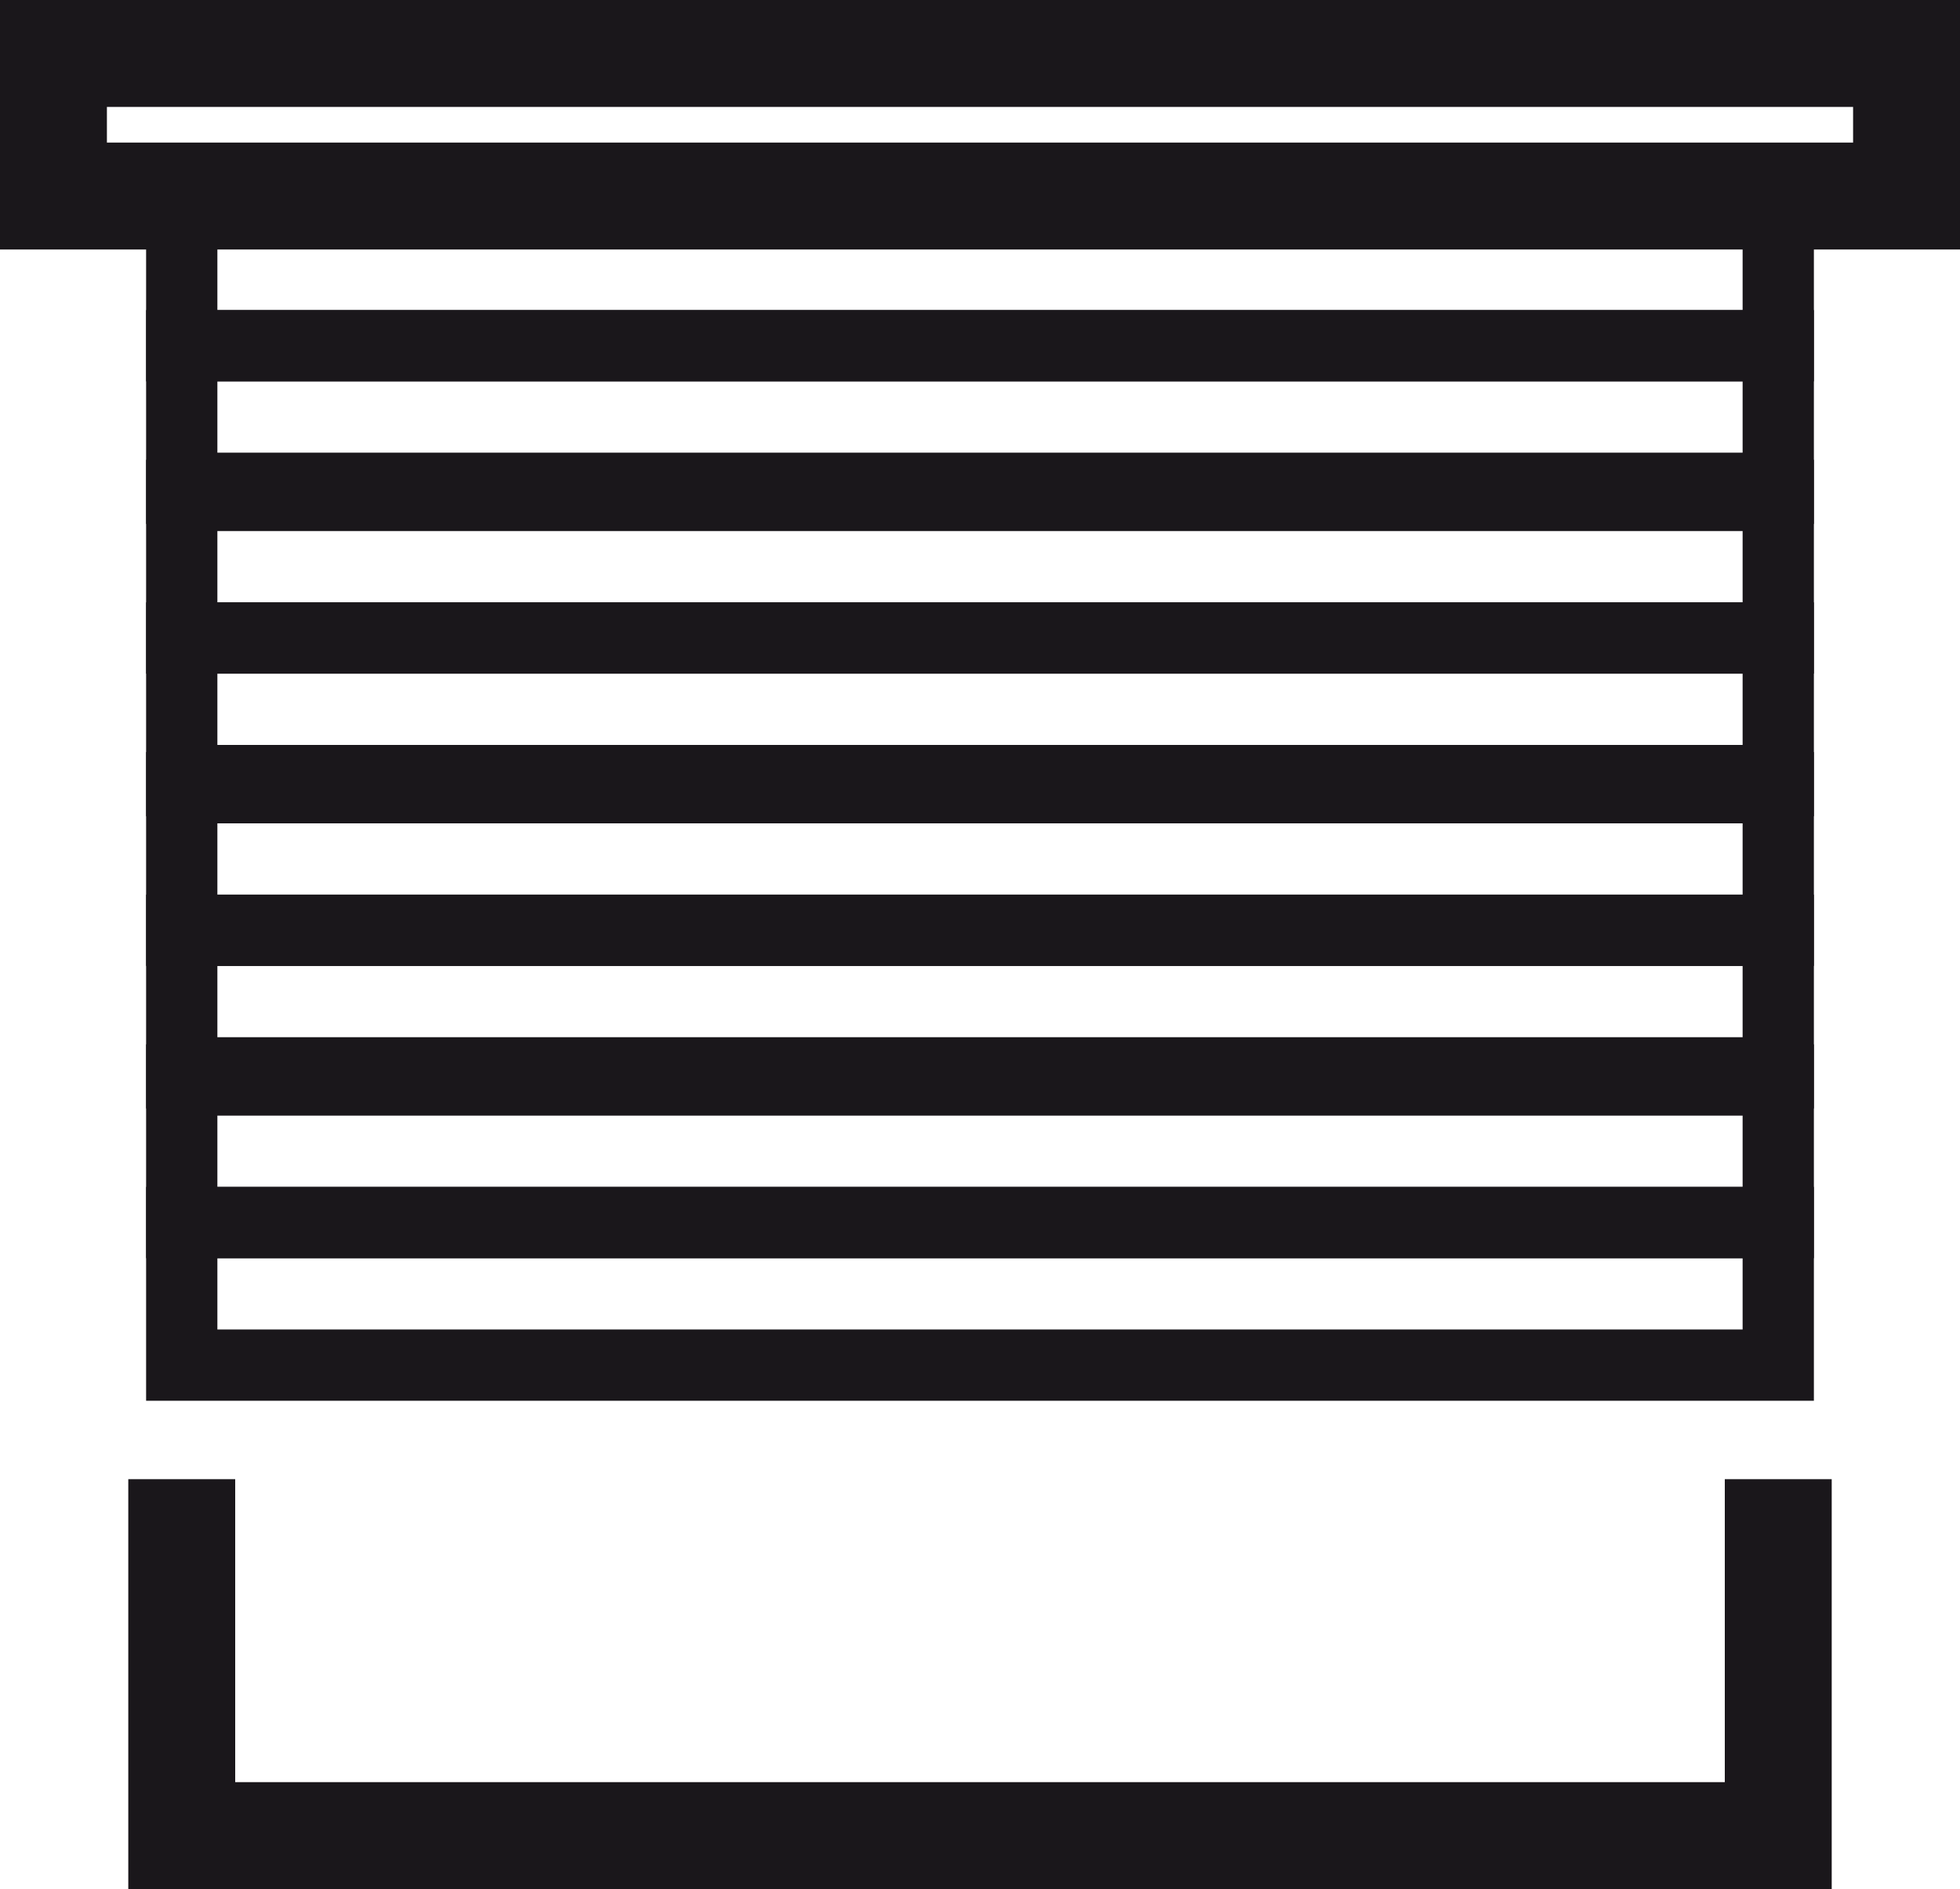
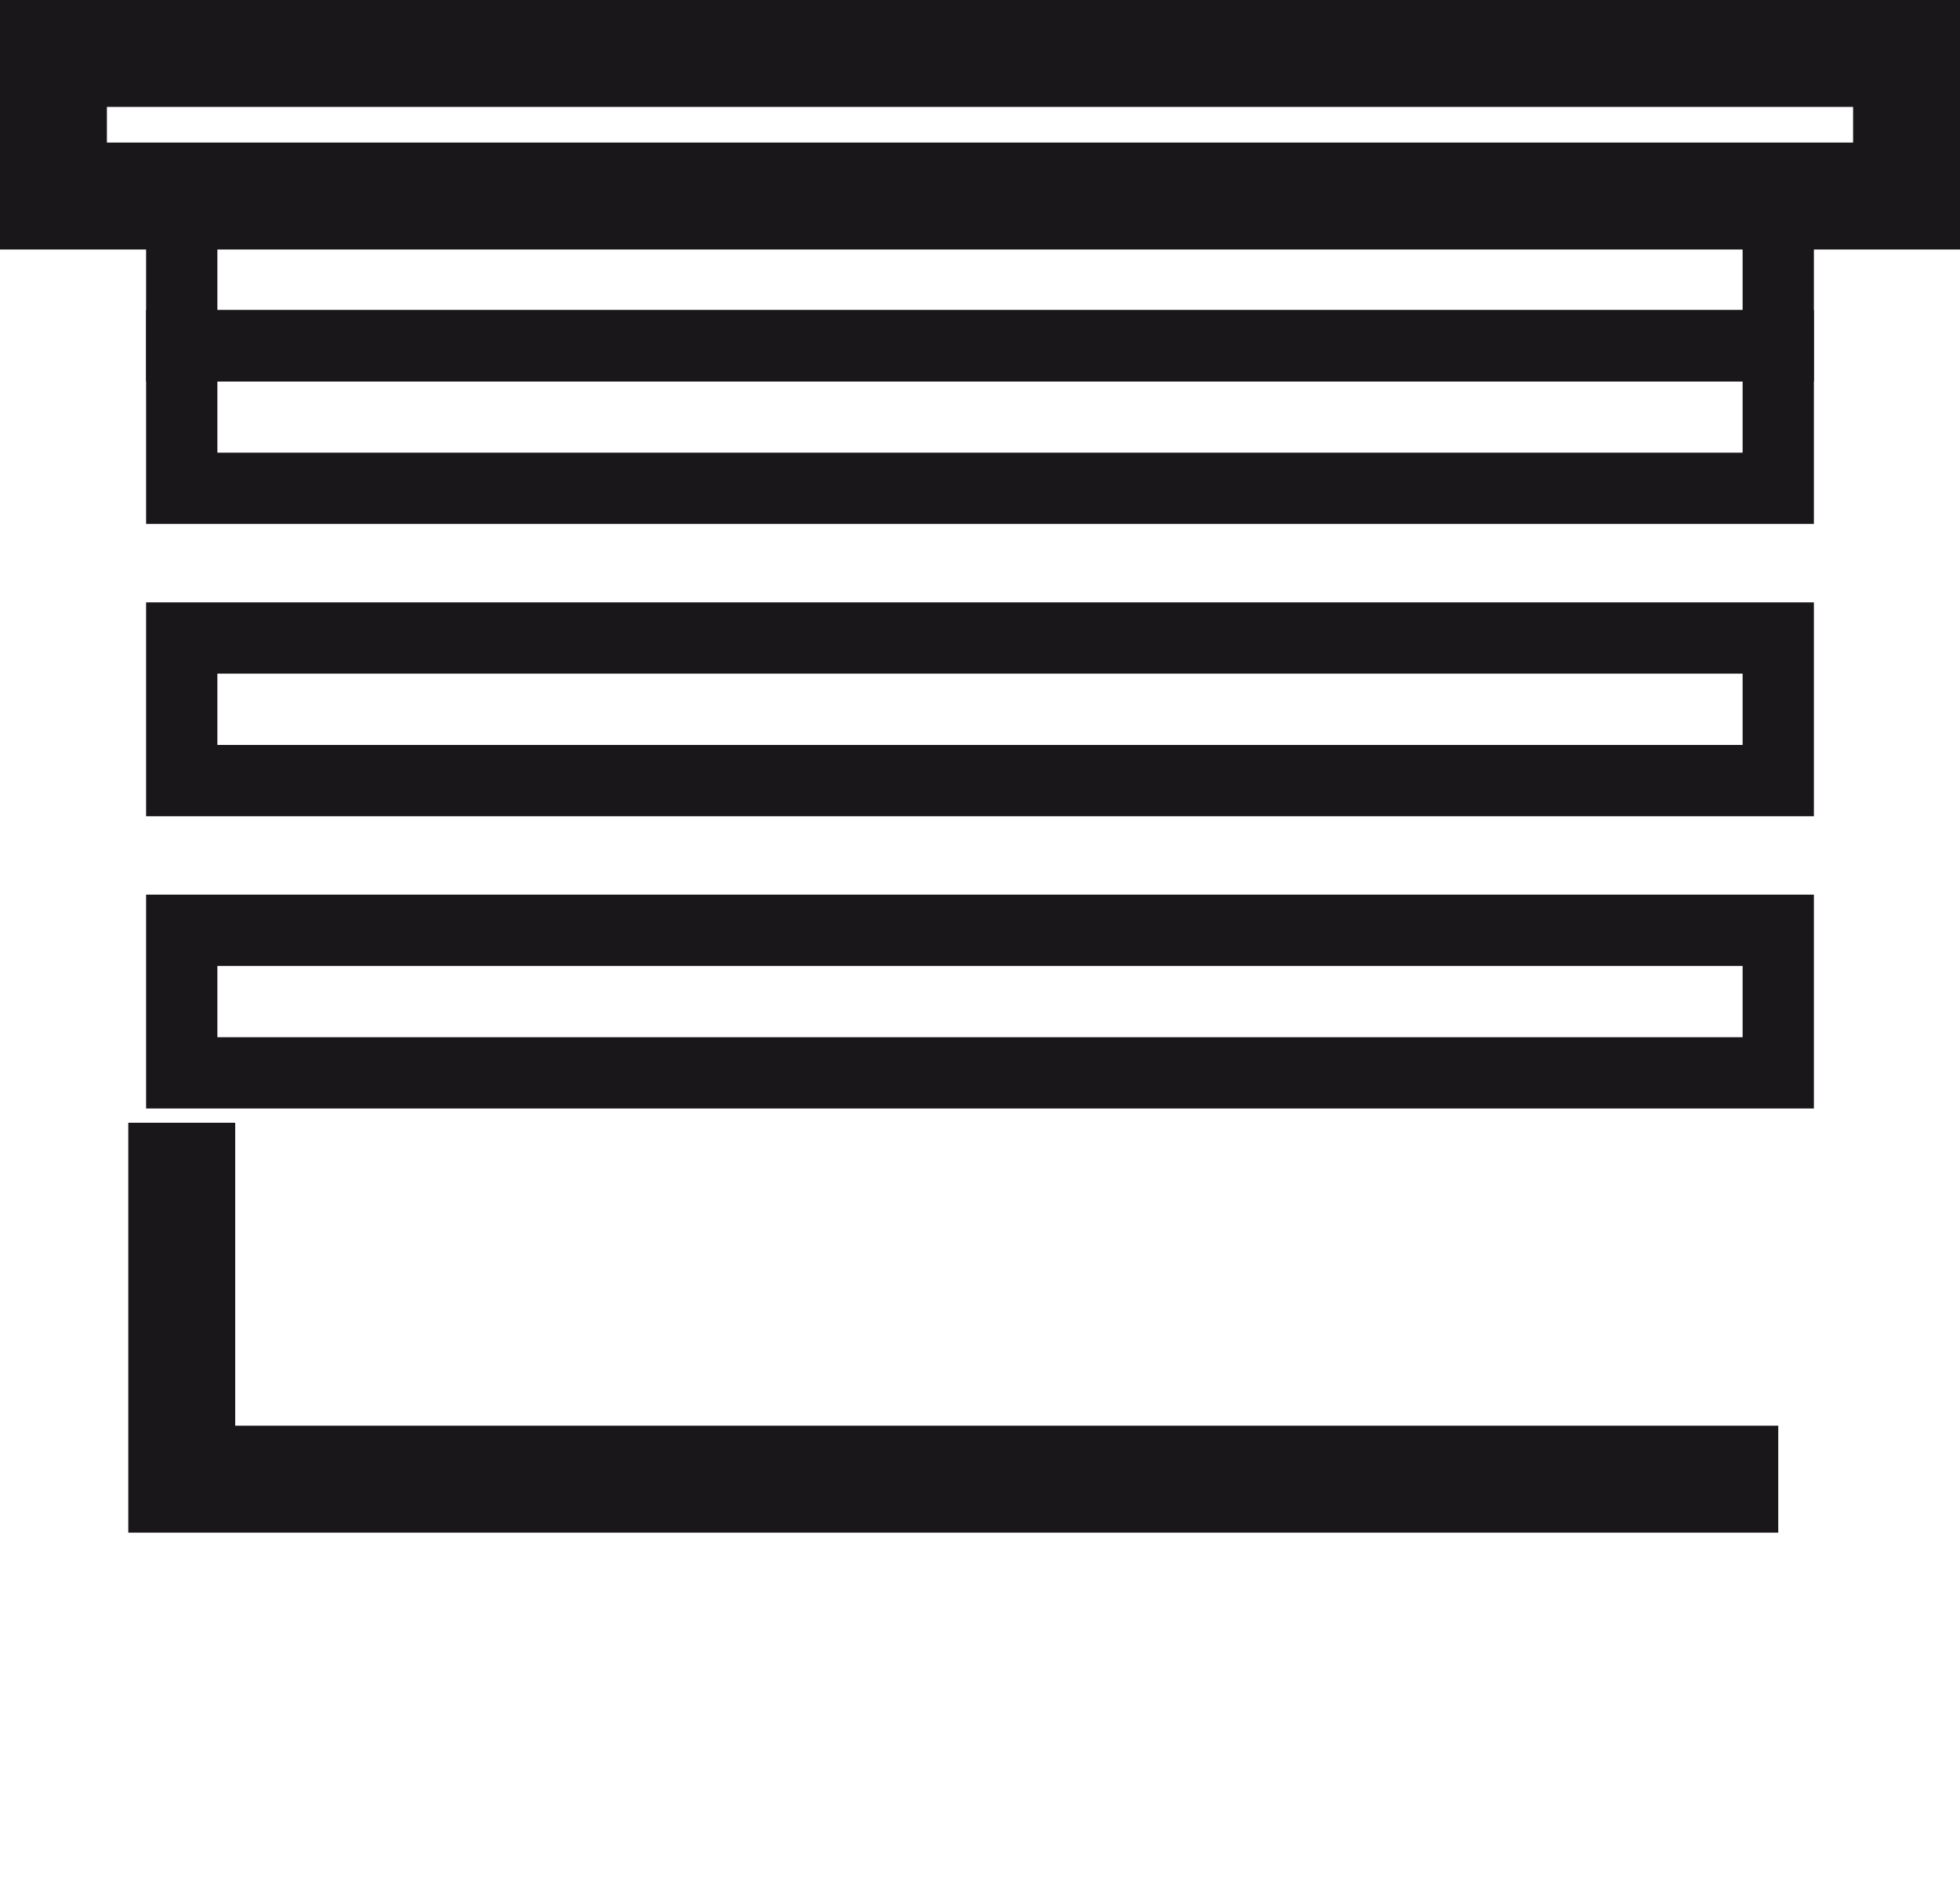
<svg xmlns="http://www.w3.org/2000/svg" width="27.5" height="26.5" viewBox="0 0 27.5 26.5">
  <g id="oknoland_ikona_21_zaluzie" transform="translate(-284.25 -408.15)">
    <rect id="Rectangle_26" data-name="Rectangle 26" width="26" height="2" transform="translate(285 408.9)" fill="none" stroke="#1a171b" stroke-miterlimit="10" stroke-width="1.5" />
    <rect id="Rectangle_27" data-name="Rectangle 27" width="22.4" height="2" transform="translate(286.8 411)" fill="none" stroke="#1a171b" stroke-miterlimit="10" stroke-width="1" />
    <rect id="Rectangle_28" data-name="Rectangle 28" width="22.4" height="2" transform="translate(286.8 413)" fill="none" stroke="#1a171b" stroke-miterlimit="10" stroke-width="1" />
-     <rect id="Rectangle_29" data-name="Rectangle 29" width="22.4" height="2" transform="translate(286.8 415.1)" fill="none" stroke="#1a171b" stroke-miterlimit="10" stroke-width="1" />
    <rect id="Rectangle_30" data-name="Rectangle 30" width="22.4" height="2" transform="translate(286.8 417.1)" fill="none" stroke="#1a171b" stroke-miterlimit="10" stroke-width="1" />
-     <rect id="Rectangle_31" data-name="Rectangle 31" width="22.4" height="2" transform="translate(286.8 419.2)" fill="none" stroke="#1a171b" stroke-miterlimit="10" stroke-width="1" />
    <rect id="Rectangle_32" data-name="Rectangle 32" width="22.4" height="2" transform="translate(286.8 421.2)" fill="none" stroke="#1a171b" stroke-miterlimit="10" stroke-width="1" />
-     <rect id="Rectangle_33" data-name="Rectangle 33" width="22.4" height="2" transform="translate(286.8 423.3)" fill="none" stroke="#1a171b" stroke-miterlimit="10" stroke-width="1" />
-     <rect id="Rectangle_34" data-name="Rectangle 34" width="22.4" height="2" transform="translate(286.8 425.3)" fill="none" stroke="#1a171b" stroke-miterlimit="10" stroke-width="1" />
-     <path id="Path_63" data-name="Path 63" d="M309.2,428.9v5H286.8v-5" fill="none" stroke="#1a171b" stroke-miterlimit="10" stroke-width="1.5" />
+     <path id="Path_63" data-name="Path 63" d="M309.2,428.9H286.8v-5" fill="none" stroke="#1a171b" stroke-miterlimit="10" stroke-width="1.5" />
  </g>
</svg>